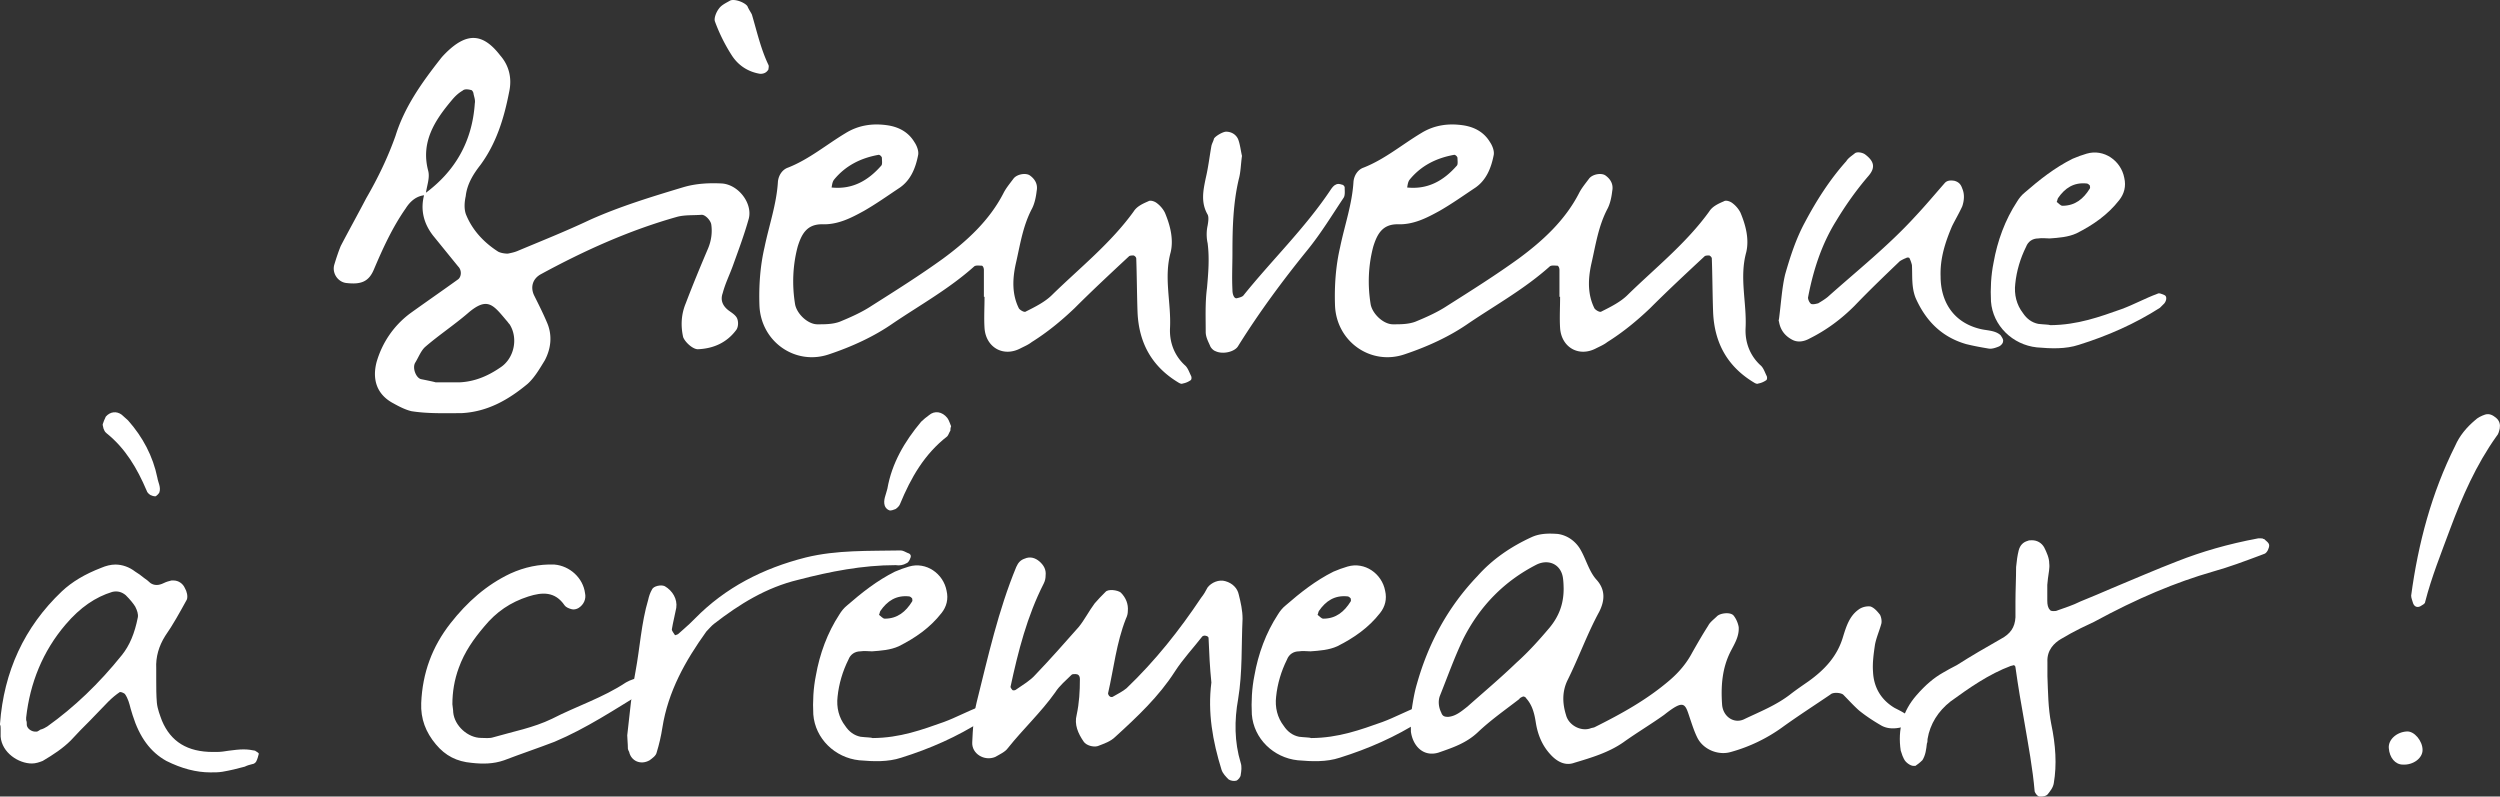
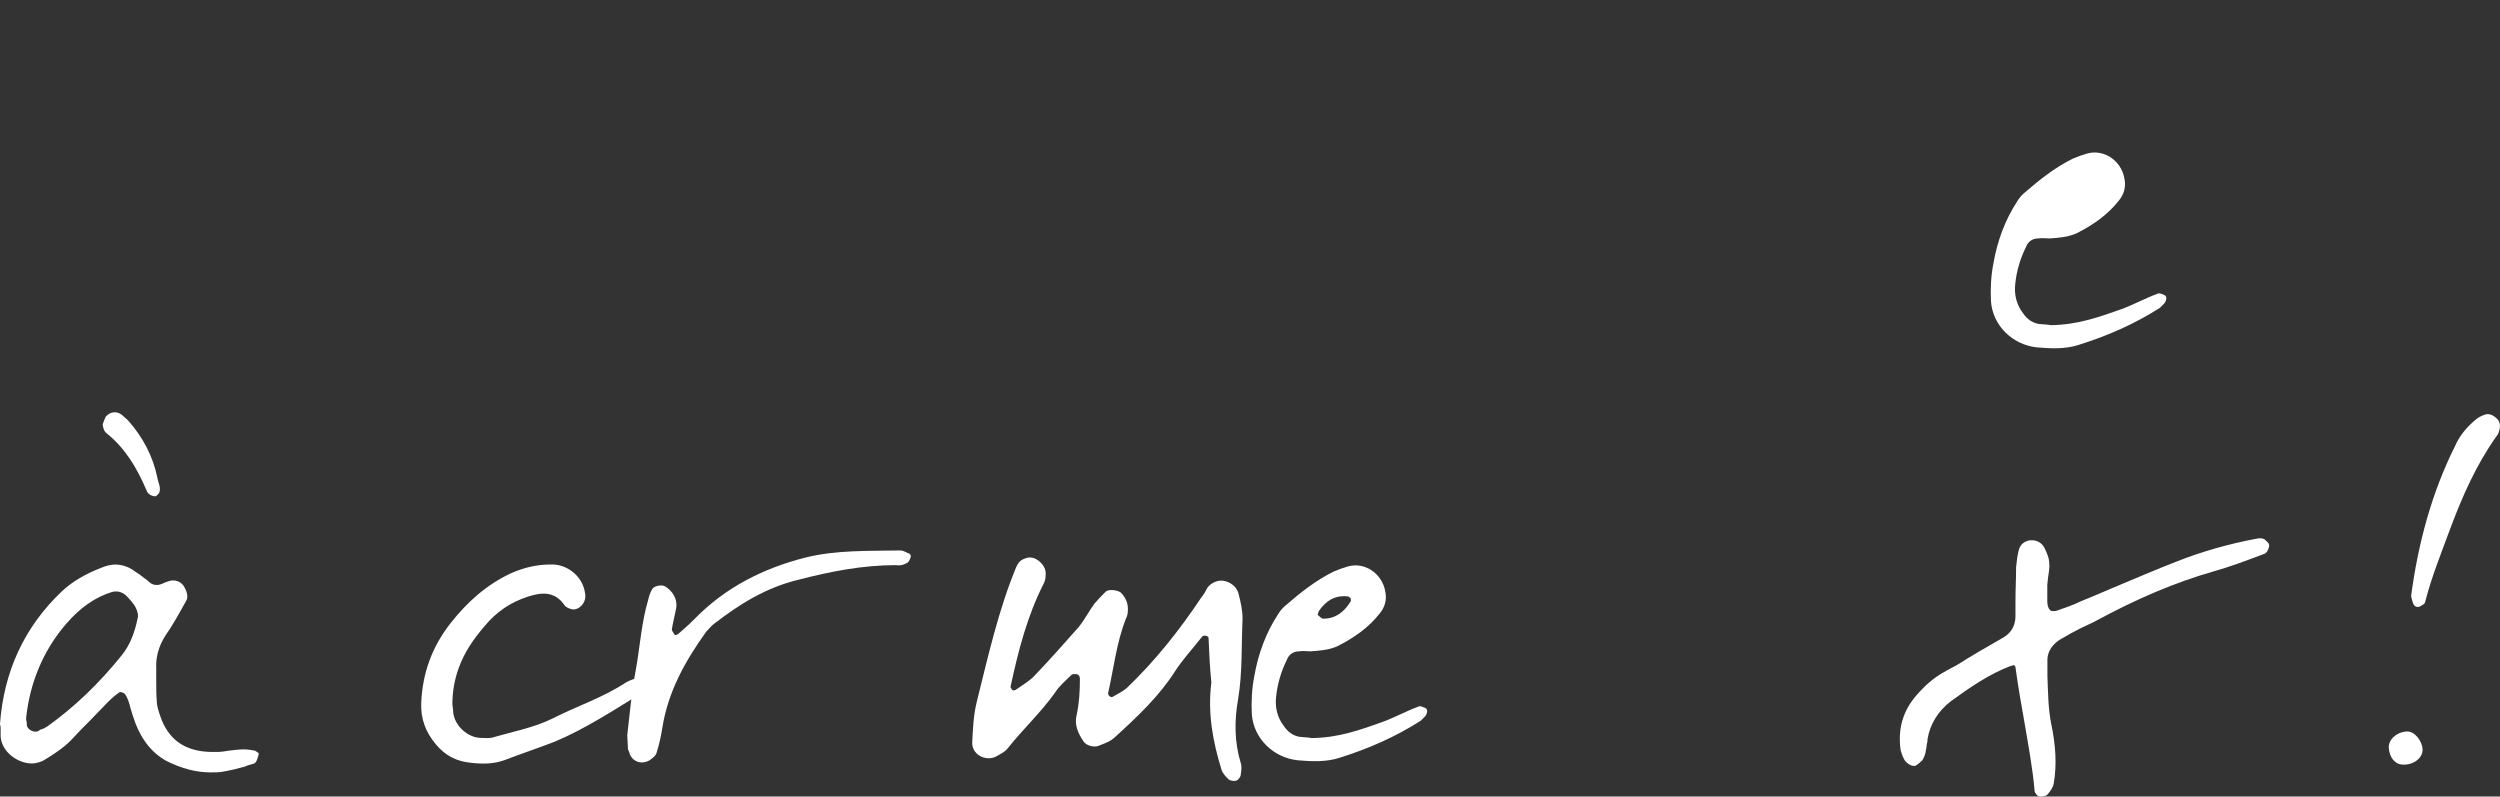
<svg xmlns="http://www.w3.org/2000/svg" version="1.1" id="Calque_1" x="0" y="0" viewBox="0 0 388.05 123.64" xml:space="preserve">
  <rect x="0" y="0" width="388.05" height="123.64" fill="#333333" stroke="none" />
  <style>.st0{fill:#fff}</style>
-   <path class="st0" d="M62.98 32.34c-2.08 2.97-3.56 6.23-4.95 9.5-.79 1.88-1.98 2.37-4.35 2.08-1.29-.2-2.18-1.58-1.78-2.87.3-.99.59-1.88.99-2.87 1.29-2.47 2.67-4.95 3.96-7.42 1.78-3.07 3.36-6.33 4.55-9.7 1.38-4.45 4.06-8.21 6.93-11.87.3-.4.59-.69.99-1.09 3.17-3.07 5.64-2.97 8.31.49 1.39 1.58 1.88 3.56 1.39 5.74-.79 4.06-1.98 7.92-4.45 11.28-1.09 1.39-2.08 2.97-2.28 4.85-.2.89-.3 2.08.1 2.97.99 2.37 2.77 4.25 4.95 5.64.4.2.99.3 1.48.3.5-.1.99-.2 1.48-.4 3.76-1.58 7.52-3.07 11.28-4.85 4.65-2.08 9.5-3.56 14.45-5.05 1.98-.59 3.96-.69 6.04-.59 2.57.2 4.75 3.07 4.16 5.44-.69 2.47-1.58 4.85-2.47 7.32-.5 1.39-1.19 2.77-1.58 4.26-.4 1.09 0 1.98.89 2.67.4.3.89.59 1.19.99.4.5.4 1.58 0 2.08-1.48 1.98-3.56 2.87-5.94 2.97-.79 0-1.98-1.09-2.28-1.88-.4-1.78-.3-3.56.4-5.24 1.09-2.87 2.28-5.74 3.46-8.51.5-1.19.69-2.47.5-3.76-.1-.59-.89-1.48-1.48-1.48-1.29.1-2.57 0-3.76.3-7.42 2.08-14.45 5.25-21.18 8.91-1.29.69-1.68 1.98-1.09 3.27.69 1.38 1.39 2.77 1.98 4.16.89 1.98.69 4.06-.3 5.94-.79 1.29-1.58 2.67-2.67 3.66-2.97 2.47-6.23 4.35-10.29 4.55-2.57 0-5.15.1-7.72-.3-.89-.2-1.88-.69-2.77-1.19-2.67-1.38-3.36-3.76-2.67-6.43.89-3.07 2.67-5.64 5.15-7.52 2.47-1.78 5.05-3.56 7.52-5.34.5-.4.59-1.39 0-1.98-1.29-1.58-2.57-3.17-3.86-4.75-1.48-1.88-2.08-4.06-1.38-6.53 4.75-3.46 7.42-8.11 7.82-14.05.1-.5-.1-.99-.2-1.48 0-.2-.2-.59-.4-.59-.4-.1-.99-.2-1.29.1-.69.4-1.19.89-1.68 1.48-2.67 3.17-4.85 6.53-3.66 10.98.3 1.19-.3 2.47-.39 3.76-1.42.07-2.41.96-3.1 2.05zm8.31 27.01c2.38-.1 4.45-.99 6.33-2.28 2.18-1.38 2.87-4.55 1.48-6.73-.2-.2-.3-.4-.49-.59-2.08-2.47-2.97-3.76-6.04-1.09-2.08 1.78-4.45 3.36-6.53 5.15-.69.59-1.09 1.68-1.58 2.47-.5.79.1 2.38.89 2.57.99.2 1.98.4 2.28.5h3.66zM118 11.46c-1.88-.3-3.36-1.29-4.35-2.77a26.652 26.652 0 01-2.67-5.34c-.2-.5.2-1.48.59-1.98.4-.59 1.09-.89 1.78-1.29.69-.3 2.27.3 2.67.89.2.5.5.89.69 1.29.79 2.67 1.38 5.34 2.57 7.82.1.2 0 .49 0 .69-.29.49-.69.69-1.28.69zm34.72 30.47c0-.3-.1-.59-.3-.69-.4 0-.89-.1-1.19.1-3.86 3.46-8.31 5.94-12.57 8.81-2.97 2.08-6.43 3.66-9.99 4.85-5.24 1.78-10.59-1.98-10.79-7.62-.1-2.97.1-6.04.79-9 .69-3.36 1.88-6.73 2.08-10.19.1-.99.69-1.88 1.58-2.18 3.27-1.29 5.94-3.56 8.91-5.34 2.08-1.29 4.35-1.58 6.73-1.19 1.68.3 3.07 1.09 3.96 2.57.4.59.69 1.39.59 1.98-.4 2.08-1.19 4.06-3.07 5.24-1.78 1.19-3.46 2.38-5.34 3.46-1.98 1.09-4.06 2.18-6.53 2.08-2.38 0-3.17 1.58-3.76 3.46-.79 2.97-.89 6.04-.4 9 .3 1.48 1.98 3.07 3.46 3.07 1.19 0 2.37 0 3.46-.4 1.68-.69 3.46-1.48 4.95-2.47 3.76-2.38 7.52-4.75 11.08-7.32 3.76-2.77 7.22-5.94 9.4-10.19.4-.79.99-1.48 1.58-2.28.59-.69 1.98-.89 2.57-.4.79.59 1.19 1.39.99 2.37-.1.89-.3 1.88-.69 2.67-1.48 2.77-1.88 5.74-2.57 8.71-.49 2.28-.59 4.65.5 6.83.2.3.89.69 1.09.49 1.38-.69 2.97-1.48 4.06-2.57 4.35-4.25 9.1-8.01 12.67-12.96.5-.79 1.38-1.19 2.28-1.58.3-.2.89 0 1.19.2.59.4 1.09.99 1.38 1.58.79 1.88 1.38 4.06.89 6.14-1.09 3.96.1 7.82-.1 11.77-.1 2.08.59 4.16 2.28 5.74.49.4.69 1.09.99 1.68.1.2.1.59-.1.69-.3.2-.69.4-1.19.49-.2.1-.4 0-.59-.1-4.16-2.47-6.23-6.14-6.43-10.98-.1-2.77-.1-5.54-.2-8.31 0-.2-.2-.4-.4-.49-.2 0-.5 0-.69.1-2.87 2.67-5.74 5.34-8.51 8.11-2.08 1.98-4.26 3.76-6.63 5.24-.5.4-1.19.69-1.78.99-2.67 1.38-5.34-.2-5.54-3.17-.1-1.58 0-3.27 0-4.85h-.1v-4.14zm-15.93-16.22c.2-.2.1-.79.1-1.19 0-.2-.3-.49-.5-.49-2.77.49-5.15 1.68-6.93 3.86-.3.4-.3.89-.4 1.29-.1.2-.2.3-.3.4.1-.1.1-.3.2-.49 3.28.38 5.75-1.01 7.83-3.38zm55.5 2.07c-.89 3.76-.99 7.62-.99 11.48 0 1.88-.1 3.76 0 5.74 0 .79.3 1.39.69 1.29.4-.1.79-.2.99-.4 4.45-5.54 9.6-10.49 13.56-16.43.2-.3.5-.69.79-.79.3-.2.69-.1.99 0 .2 0 .4.3.4.4 0 .59.1 1.29-.2 1.68-1.78 2.67-3.46 5.44-5.54 8.01-3.86 4.75-7.52 9.7-10.79 14.94-.49.89-2.37 1.38-3.56.79-.3-.1-.69-.5-.79-.79-.3-.69-.69-1.38-.69-2.18 0-2.28-.1-4.55.2-6.83.2-2.28.4-4.55.1-6.93-.2-.89-.2-1.88 0-2.77.1-.59.2-1.29 0-1.68-1.09-1.88-.69-3.76-.3-5.64.4-1.68.59-3.36.89-5.05.1-.4.3-.69.39-1.09.2-.4 1.39-1.09 1.88-1.09.89 0 1.58.49 1.88 1.19.3.79.4 1.78.59 2.57-.19 1.31-.19 2.5-.49 3.58zm49.77 14.15c0-.3-.1-.59-.3-.69-.4 0-.89-.1-1.19.1-3.86 3.46-8.31 5.94-12.57 8.81-2.97 2.08-6.43 3.66-9.99 4.85-5.24 1.78-10.59-1.98-10.79-7.62-.1-2.97.1-6.04.79-9 .69-3.36 1.88-6.73 2.08-10.19.1-.99.69-1.88 1.58-2.18 3.27-1.29 5.94-3.56 8.91-5.34 2.08-1.29 4.35-1.58 6.73-1.19 1.68.3 3.07 1.09 3.96 2.57.4.59.69 1.39.59 1.98-.4 2.08-1.19 4.06-3.07 5.24-1.78 1.19-3.46 2.38-5.34 3.46-1.98 1.09-4.06 2.18-6.53 2.08-2.38 0-3.17 1.58-3.76 3.46-.79 2.97-.89 6.04-.4 9 .3 1.48 1.98 3.07 3.46 3.07 1.19 0 2.37 0 3.46-.4 1.68-.69 3.46-1.48 4.95-2.47 3.76-2.38 7.52-4.75 11.08-7.32 3.76-2.77 7.22-5.94 9.4-10.19.4-.79.99-1.48 1.58-2.28.59-.69 1.98-.89 2.57-.4.79.59 1.19 1.39.99 2.37-.1.89-.3 1.88-.69 2.67-1.48 2.77-1.88 5.74-2.57 8.71-.49 2.28-.59 4.65.5 6.83.2.3.89.69 1.09.49 1.38-.69 2.97-1.48 4.06-2.57 4.35-4.25 9.1-8.01 12.67-12.96.5-.79 1.38-1.19 2.28-1.58.3-.2.89 0 1.19.2.59.4 1.09.99 1.38 1.58.79 1.88 1.38 4.06.89 6.14-1.09 3.96.1 7.82-.1 11.77-.1 2.08.59 4.16 2.28 5.74.5.4.69 1.09.99 1.68.1.2.1.59-.1.69-.3.2-.69.4-1.19.49-.2.1-.4 0-.59-.1-4.16-2.47-6.23-6.14-6.43-10.98-.1-2.77-.1-5.54-.2-8.31 0-.2-.2-.4-.4-.49-.2 0-.5 0-.69.1-2.87 2.67-5.74 5.34-8.51 8.11-2.08 1.98-4.26 3.76-6.63 5.24-.5.4-1.19.69-1.78.99-2.67 1.38-5.34-.2-5.54-3.17-.1-1.58 0-3.27 0-4.85h-.1v-4.14zm-15.93-16.22c.2-.2.1-.79.1-1.19 0-.2-.3-.49-.5-.49-2.77.49-5.15 1.68-6.93 3.86-.3.4-.3.89-.4 1.29-.1.2-.2.3-.3.4.1-.1.1-.3.2-.49 3.28.38 5.75-1.01 7.83-3.38zm50.95 16.92c.79-2.77 1.68-5.54 3.07-8.11 1.78-3.36 3.86-6.63 6.43-9.5.3-.49.79-.79 1.29-1.19.3-.3 1.09-.2 1.58.1 1.48 1.09 1.68 2.08.59 3.36-1.88 2.18-3.56 4.55-5.05 7.03-2.28 3.66-3.56 7.72-4.35 11.87 0 .3.2.79.49.99.3.1.69 0 1.09-.1.49-.3.99-.59 1.48-.99 4.55-4.06 9.4-7.92 13.56-12.47 1.58-1.68 3.07-3.46 4.55-5.15.4-.5.99-.5 1.58-.4.69.2.99.59 1.19 1.19.39.89.3 1.88 0 2.77-.5 1.09-1.09 2.08-1.58 3.07-1.09 2.57-1.88 5.05-1.78 7.82 0 3.66 1.78 7.03 6.03 8.11 1.09.3 2.38.2 3.27.99.2.3.49.69.39.99 0 .3-.39.69-.69.79-.49.2-1.09.4-1.58.3-1.19-.2-2.28-.4-3.46-.69-3.76-1.09-6.23-3.56-7.82-7.12-.69-1.68-.5-3.46-.59-5.15-.1-.4-.2-.69-.39-1.09-.1-.1-.4-.1-.5 0-.3.1-.69.3-.99.49-2.38 2.28-4.75 4.55-7.03 6.93-2.08 2.08-4.35 3.76-6.93 5.05-.89.5-1.88.69-2.77.2-1.29-.69-1.98-1.78-2.08-3.27v.5c.41-3.17.51-5.24 1-7.32z" />
-   <path class="st0" d="M329.33 47.97c1.88-.69 3.66-1.68 5.54-2.37.3-.2.79.1 1.09.2.5.2.3 1.09-.2 1.48l-.5.5c-3.86 2.47-8.11 4.35-12.57 5.74-2.08.69-4.35.59-6.53.4-3.76-.4-6.83-3.36-7.12-7.12-.1-1.98 0-4.06.4-6.03.59-3.36 1.78-6.63 3.66-9.5.3-.49.69-.99 1.19-1.39 2.28-1.98 4.65-3.86 7.42-5.24.69-.3 1.48-.59 2.18-.79 2.67-.79 5.34 1.09 5.84 3.76.3 1.29 0 2.47-.79 3.46-1.78 2.28-4.06 3.86-6.63 5.15-1.29.59-2.77.69-4.16.79-.59 0-1.19-.1-1.78 0-.89 0-1.58.49-1.88 1.29-.89 1.78-1.48 3.76-1.68 5.74-.2 1.68.2 3.27 1.19 4.55.59.89 1.38 1.48 2.38 1.68.79.1 1.68.1 1.88.2 4.24-.03 7.7-1.31 11.07-2.5zm-9.2-16.03c1.98 0 3.27-1.09 4.25-2.67.1-.1 0-.4 0-.49-.1-.1-.3-.3-.49-.3-1.98-.2-3.36.69-4.45 2.28-.1.2-.1.4-.2.59.29.19.59.59.89.59zM40.17 117.01c-.1.4-.2.79-.4 1.19-.1.2-.4.4-.59.4-.4.1-.79.2-1.19.4-1.09.3-2.28.59-3.46.79-.59.1-1.19.1-1.88.1-2.18 0-4.45-.59-6.83-1.78-2.47-1.38-4.16-3.66-5.24-7.12-.1-.3-.2-.69-.3-.99-.2-.79-.4-1.58-.89-2.28-.1-.1-.49-.3-.69-.3h-.1c-.59.4-1.19.89-1.78 1.48-.99.99-1.88 1.98-2.87 2.97-.99.99-1.98 1.98-2.97 3.07-1.19 1.19-2.67 2.18-4.35 3.17-.5.2-1.09.4-1.68.4-2.08 0-4.65-1.68-4.85-4.16v-1.19c0-.3 0-.49-.1-.69v-.1c.59-8.11 3.76-15.04 9.6-20.58 1.58-1.48 3.56-2.67 6.13-3.66.69-.3 1.48-.5 2.18-.5 1.09 0 2.18.4 3.07 1.09.5.3.89.59 1.38.99.3.2.69.49.99.79.3.2.59.3.99.3.3 0 .69-.1 1.09-.3.4-.2.79-.3 1.19-.4h.3c.79 0 1.48.49 1.78 1.19.3.49.49 1.29.3 1.78-1.09 1.98-2.18 3.96-3.36 5.64-.99 1.58-1.48 3.27-1.39 5.05v1.78c0 1.19 0 2.37.1 3.56.1.99.5 1.98.79 2.77 1.38 3.27 3.96 4.85 7.92 4.85h.59c.59 0 1.29-.1 1.88-.2.79-.1 1.58-.2 2.28-.2.69 0 1.29.1 1.78.2.09.1.58.3.58.49zM17.41 91.88c-2.57.79-4.95 2.38-7.22 5.05-3.56 4.16-5.54 9.1-6.13 14.45v.4c.1.2.1.5.1.79.1.59.79.99 1.29.99h.3c.2-.1.4-.2.5-.3.4-.1.79-.3 1.09-.5 4.16-2.97 8.01-6.63 11.58-11.08 1.19-1.48 1.98-3.36 2.47-5.84.1-.49-.1-1.09-.4-1.68-.3-.49-.79-1.09-1.48-1.78-.61-.5-1.3-.7-2.1-.5zm-.99-27.21c.69-.79 1.68-.89 2.47-.3.3.3.69.59.99.89 2.28 2.57 3.86 5.54 4.55 8.91.1.69.59 1.48.3 2.28-.1.2-.4.5-.59.59-.3 0-.59-.1-.79-.2-.3-.2-.5-.4-.59-.69-1.48-3.46-3.27-6.53-6.23-8.91-.3-.2-.4-.59-.49-.79 0-.2-.1-.3-.1-.59.09-.3.29-.8.48-1.19zm53.93 45.91c.2 2.08 2.28 3.96 4.35 3.96.59 0 1.29.1 1.88-.1 3.07-.89 6.23-1.48 9.1-2.87 3.86-1.98 7.91-3.27 11.48-5.64.69-.4 1.58-.69 2.37-.79.4-.1.79.3 1.09.59.3.4.2.79-.1 1.19-.2.1-.3.3-.5.4-4.55 2.77-9 5.74-13.95 7.82-2.57.99-5.24 1.88-7.82 2.87-1.68.59-3.36.59-5.05.4-2.28-.2-4.06-1.09-5.54-2.87-1.58-1.88-2.38-3.96-2.28-6.43.2-4.65 1.68-8.71 4.55-12.37 2.57-3.27 5.54-5.94 9.3-7.72 2.18-.99 4.45-1.48 6.83-1.39 2.38.2 4.45 2.08 4.75 4.45.2.89-.2 1.78-.99 2.28-.3.2-.79.3-1.09.2-.4-.1-.89-.3-1.09-.59-1.48-2.18-3.46-2.08-5.64-1.38-2.77.89-4.95 2.37-6.83 4.65-1.68 1.98-3.07 3.96-3.96 6.43-.69 1.88-.99 3.76-.99 5.64.03.38.13.87.13 1.27z" />
+   <path class="st0" d="M329.33 47.97c1.88-.69 3.66-1.68 5.54-2.37.3-.2.79.1 1.09.2.5.2.3 1.09-.2 1.48l-.5.5c-3.86 2.47-8.11 4.35-12.57 5.74-2.08.69-4.35.59-6.53.4-3.76-.4-6.83-3.36-7.12-7.12-.1-1.98 0-4.06.4-6.03.59-3.36 1.78-6.63 3.66-9.5.3-.49.69-.99 1.19-1.39 2.28-1.98 4.65-3.86 7.42-5.24.69-.3 1.48-.59 2.18-.79 2.67-.79 5.34 1.09 5.84 3.76.3 1.29 0 2.47-.79 3.46-1.78 2.28-4.06 3.86-6.63 5.15-1.29.59-2.77.69-4.16.79-.59 0-1.19-.1-1.78 0-.89 0-1.58.49-1.88 1.29-.89 1.78-1.48 3.76-1.68 5.74-.2 1.68.2 3.27 1.19 4.55.59.89 1.38 1.48 2.38 1.68.79.1 1.68.1 1.88.2 4.24-.03 7.7-1.31 11.07-2.5zm-9.2-16.03zM40.17 117.01c-.1.4-.2.79-.4 1.19-.1.2-.4.4-.59.4-.4.1-.79.2-1.19.4-1.09.3-2.28.59-3.46.79-.59.1-1.19.1-1.88.1-2.18 0-4.45-.59-6.83-1.78-2.47-1.38-4.16-3.66-5.24-7.12-.1-.3-.2-.69-.3-.99-.2-.79-.4-1.58-.89-2.28-.1-.1-.49-.3-.69-.3h-.1c-.59.4-1.19.89-1.78 1.48-.99.99-1.88 1.98-2.87 2.97-.99.99-1.98 1.98-2.97 3.07-1.19 1.19-2.67 2.18-4.35 3.17-.5.2-1.09.4-1.68.4-2.08 0-4.65-1.68-4.85-4.16v-1.19c0-.3 0-.49-.1-.69v-.1c.59-8.11 3.76-15.04 9.6-20.58 1.58-1.48 3.56-2.67 6.13-3.66.69-.3 1.48-.5 2.18-.5 1.09 0 2.18.4 3.07 1.09.5.3.89.59 1.38.99.3.2.69.49.99.79.3.2.59.3.99.3.3 0 .69-.1 1.09-.3.4-.2.79-.3 1.19-.4h.3c.79 0 1.48.49 1.78 1.19.3.49.49 1.29.3 1.78-1.09 1.98-2.18 3.96-3.36 5.64-.99 1.58-1.48 3.27-1.39 5.05v1.78c0 1.19 0 2.37.1 3.56.1.99.5 1.98.79 2.77 1.38 3.27 3.96 4.85 7.92 4.85h.59c.59 0 1.29-.1 1.88-.2.79-.1 1.58-.2 2.28-.2.69 0 1.29.1 1.78.2.09.1.58.3.58.49zM17.41 91.88c-2.57.79-4.95 2.38-7.22 5.05-3.56 4.16-5.54 9.1-6.13 14.45v.4c.1.2.1.5.1.79.1.59.79.99 1.29.99h.3c.2-.1.4-.2.5-.3.4-.1.79-.3 1.09-.5 4.16-2.97 8.01-6.63 11.58-11.08 1.19-1.48 1.98-3.36 2.47-5.84.1-.49-.1-1.09-.4-1.68-.3-.49-.79-1.09-1.48-1.78-.61-.5-1.3-.7-2.1-.5zm-.99-27.21c.69-.79 1.68-.89 2.47-.3.3.3.69.59.99.89 2.28 2.57 3.86 5.54 4.55 8.91.1.69.59 1.48.3 2.28-.1.2-.4.5-.59.59-.3 0-.59-.1-.79-.2-.3-.2-.5-.4-.59-.69-1.48-3.46-3.27-6.53-6.23-8.91-.3-.2-.4-.59-.49-.79 0-.2-.1-.3-.1-.59.09-.3.29-.8.48-1.19zm53.93 45.91c.2 2.08 2.28 3.96 4.35 3.96.59 0 1.29.1 1.88-.1 3.07-.89 6.23-1.48 9.1-2.87 3.86-1.98 7.91-3.27 11.48-5.64.69-.4 1.58-.69 2.37-.79.4-.1.79.3 1.09.59.3.4.2.79-.1 1.19-.2.1-.3.3-.5.4-4.55 2.77-9 5.74-13.95 7.82-2.57.99-5.24 1.88-7.82 2.87-1.68.59-3.36.59-5.05.4-2.28-.2-4.06-1.09-5.54-2.87-1.58-1.88-2.38-3.96-2.28-6.43.2-4.65 1.68-8.71 4.55-12.37 2.57-3.27 5.54-5.94 9.3-7.72 2.18-.99 4.45-1.48 6.83-1.39 2.38.2 4.45 2.08 4.75 4.45.2.89-.2 1.78-.99 2.28-.3.2-.79.3-1.09.2-.4-.1-.89-.3-1.09-.59-1.48-2.18-3.46-2.08-5.64-1.38-2.77.89-4.95 2.37-6.83 4.65-1.68 1.98-3.07 3.96-3.96 6.43-.69 1.88-.99 3.76-.99 5.64.03.38.13.87.13 1.27z" />
  <path class="st0" d="M98.64 104.25c.69-3.66.89-7.52 1.98-11.18.1-.49.3-1.09.59-1.58.2-.5 1.38-.79 1.98-.5 1.19.69 1.98 1.98 1.78 3.36-.2 1.09-.5 2.18-.69 3.36 0 .2.3.59.5.89 0 0 .4-.1.5-.2.3-.3.59-.49.89-.79.59-.5 1.09-.99 1.68-1.58 4.75-4.85 10.59-7.82 17.22-9.5 4.85-1.19 9.8-.99 14.74-1.09.3 0 .69.2 1.09.4.4.1.59.4.4.79-.1.3-.3.69-.59.79-.5.3-1.09.4-1.68.3-5.15 0-10.19.99-15.14 2.28-4.95 1.19-9.1 3.76-13.06 6.83-.4.3-.79.79-1.19 1.19-3.27 4.55-5.94 9.3-6.83 14.94-.2 1.29-.49 2.57-.89 3.86-.1.49-.69.89-1.09 1.19-1.39.79-2.87.1-3.17-1.29-.1-.2-.2-.4-.2-.5 0-.79-.1-1.58-.1-2.08.39-3.46.69-6.73 1.28-9.89z" />
-   <path class="st0" d="M146.53 112.06c1.88-.69 3.66-1.68 5.54-2.37.3-.2.79.1 1.09.2.5.2.3 1.09-.2 1.48l-.5.5c-3.86 2.47-8.11 4.35-12.57 5.74-2.08.69-4.35.59-6.53.4-3.76-.4-6.83-3.36-7.12-7.12-.1-1.98 0-4.06.4-6.03.59-3.36 1.78-6.63 3.66-9.5.3-.49.69-.99 1.19-1.39 2.28-1.98 4.65-3.86 7.42-5.24.69-.3 1.48-.59 2.18-.79 2.67-.79 5.34 1.09 5.84 3.76.3 1.29 0 2.47-.79 3.46-1.78 2.28-4.06 3.86-6.63 5.15-1.29.59-2.77.69-4.16.79-.59 0-1.19-.1-1.78 0-.89 0-1.58.49-1.88 1.29-.89 1.78-1.48 3.76-1.68 5.74-.2 1.68.2 3.27 1.19 4.55.59.89 1.38 1.48 2.38 1.68.79.1 1.68.1 1.88.2 4.24-.02 7.71-1.31 11.07-2.5zm-9.2-16.03c1.98 0 3.27-1.09 4.25-2.67.1-.1 0-.4 0-.49-.1-.1-.3-.3-.49-.3-1.98-.2-3.36.69-4.45 2.28-.1.2-.1.4-.2.59.3.2.59.59.89.59zm10.19-29.19c-.2.3-.3.69-.49.89-3.56 2.77-5.64 6.43-7.32 10.49-.1.3-.4.59-.69.79-.3.1-.69.3-.99.2-.3-.1-.59-.4-.69-.69-.3-.89.2-1.78.4-2.67.69-3.96 2.67-7.32 5.24-10.39.4-.4.79-.69 1.19-.99.89-.79 2.08-.59 2.87.4.3.4.4.89.59 1.29-.11.29-.11.49-.11.68z" />
  <path class="st0" d="M187.59 99c0-.1-.2-.3-.39-.3-.2-.1-.5 0-.59.1-1.38 1.78-2.97 3.46-4.25 5.44-2.47 3.86-5.84 7.03-9.2 10.09-.79.79-1.78 1.09-2.77 1.48-.69.2-1.78-.1-2.18-.69-.89-1.29-1.48-2.67-1.09-4.16.4-1.88.5-3.66.5-5.54 0-.59-.3-.79-.69-.79-.2 0-.5 0-.59.1-.89.89-1.88 1.68-2.57 2.77-2.18 3.07-4.95 5.64-7.32 8.61-.4.59-1.29.99-1.98 1.39-1.68.69-3.66-.5-3.56-2.28.1-2.08.2-4.26.69-6.23 1.78-7.13 3.36-14.25 6.14-20.98.3-.69.69-1.09 1.29-1.29.89-.4 1.68-.1 2.28.4.69.59 1.09 1.29.99 2.18 0 .5-.1.89-.3 1.29-2.57 5.05-3.96 10.49-5.15 16.03 0 .1.2.4.3.5.2.1.5 0 .59-.1.99-.69 2.18-1.38 2.97-2.28 2.28-2.38 4.55-4.95 6.73-7.42.89-1.09 1.58-2.47 2.47-3.66.5-.59 1.09-1.19 1.68-1.78.4-.49 1.88-.3 2.38.1.79.79 1.19 1.78 1.09 2.87 0 .4-.1.79-.3 1.19-1.48 3.76-1.88 7.72-2.77 11.58 0 .1.1.4.3.5.1.1.4.1.49 0 .69-.4 1.48-.79 2.08-1.29 4.45-4.25 8.21-9 11.58-14.05.4-.5.69-.99.99-1.58.59-.79 1.78-1.29 2.77-.99 1.09.3 1.88 1.09 2.08 2.08.3 1.19.59 2.47.59 3.76-.2 4.16 0 8.31-.69 12.47-.59 3.27-.59 6.63.4 9.89.2.59.1 1.29 0 1.88 0 .3-.4.79-.69.89-.4.1-.89 0-1.19-.2-.4-.4-.89-.89-1.09-1.48-1.38-4.45-2.18-8.91-1.58-13.56-.24-2.29-.34-4.56-.44-6.94zm27.01 13.06c1.88-.69 3.66-1.68 5.54-2.37.3-.2.79.1 1.09.2.5.2.3 1.09-.2 1.48l-.5.5c-3.86 2.47-8.11 4.35-12.57 5.74-2.08.69-4.35.59-6.53.4-3.76-.4-6.83-3.36-7.12-7.12-.1-1.98 0-4.06.4-6.03.59-3.36 1.78-6.63 3.66-9.5.3-.49.69-.99 1.19-1.39 2.28-1.98 4.65-3.86 7.42-5.24.69-.3 1.48-.59 2.18-.79 2.67-.79 5.34 1.09 5.84 3.76.3 1.29 0 2.47-.79 3.46-1.78 2.28-4.06 3.86-6.63 5.15-1.29.59-2.77.69-4.16.79-.59 0-1.19-.1-1.78 0-.89 0-1.58.49-1.88 1.29-.89 1.78-1.48 3.76-1.68 5.74-.2 1.68.2 3.27 1.19 4.55.59.89 1.38 1.48 2.38 1.68.79.1 1.68.1 1.88.2 4.24-.02 7.71-1.31 11.07-2.5zm-9.2-16.03c1.98 0 3.26-1.09 4.25-2.67.1-.1 0-.4 0-.49-.1-.1-.3-.3-.49-.3-1.98-.2-3.36.69-4.45 2.28-.1.2-.1.4-.2.59.3.2.59.59.89.59z" />
-   <path class="st0" d="M219.94 106.13c1.78-6.33 4.85-11.97 9.4-16.72 2.28-2.57 5.15-4.55 8.41-6.04 1.29-.59 2.67-.59 4.06-.49 1.38.2 2.57.99 3.36 2.18.99 1.58 1.38 3.46 2.57 4.85 1.58 1.68 1.29 3.46.49 5.05-1.88 3.46-3.17 7.12-4.95 10.69-.79 1.68-.79 3.46-.2 5.34.4 1.58 2.28 2.57 3.76 2.08.2-.1.5-.1.69-.2 4.16-2.08 8.11-4.25 11.68-7.32 1.38-1.19 2.57-2.57 3.46-4.26.79-1.39 1.58-2.77 2.47-4.16.3-.59.89-.99 1.38-1.48.5-.49 2.08-.69 2.57-.1.4.49.69 1.19.79 1.78.1 1.48-.69 2.67-1.29 3.86-1.29 2.57-1.48 5.34-1.29 8.11.1 1.88 1.78 3.07 3.36 2.37 2.47-1.19 5.05-2.18 7.32-3.96.89-.69 1.78-1.29 2.77-1.98 2.47-1.78 4.45-3.86 5.34-6.93.49-1.58.99-3.17 2.37-4.16.5-.4 1.29-.59 1.88-.5.59.2 1.09.79 1.48 1.29.2.4.3.99.2 1.39-.3 1.09-.79 2.18-.99 3.27-.2 1.39-.4 2.77-.3 4.16.1 2.38 1.19 4.35 3.36 5.64.59.3 1.19.59 1.78.99.5.3.69.69.4 1.19-.3.3-.59.69-.99.79-1.19.3-2.38.3-3.36-.3-1.19-.69-2.38-1.48-3.36-2.28-.89-.79-1.68-1.68-2.47-2.47-.4-.3-1.58-.4-1.98 0-2.47 1.68-4.95 3.27-7.42 5.05a24.982 24.982 0 01-8.02 3.86c-1.98.59-4.35-.4-5.24-2.28-.39-.79-.69-1.68-.99-2.57-.89-2.57-.79-3.56-4.16-.89-2.08 1.48-4.25 2.77-6.33 4.26-2.28 1.58-4.95 2.37-7.62 3.17-1.39.5-2.67-.2-3.66-1.29-1.29-1.39-1.98-3.07-2.28-4.95-.2-1.29-.5-2.67-1.48-3.76-.1-.2-.3-.3-.5-.3-.2.1-.5.2-.59.4-2.18 1.68-4.45 3.27-6.43 5.15-1.78 1.68-3.86 2.38-6.14 3.17-2.37.69-3.96-1.09-4.25-3.27 0-.4 0-.89-.1-1.98.25-1.4.45-3.47 1.04-5.45zM242.6 89.7c-.3-2.08-2.18-2.97-4.06-2.08-5.05 2.57-8.81 6.43-11.38 11.48-1.38 2.87-2.47 5.94-3.66 8.91-.3.79-.2 1.78.2 2.57.2.59.5.69 1.09.69 1.19-.1 2.08-.89 2.97-1.58 2.57-2.28 5.15-4.45 7.62-6.83 1.88-1.68 3.56-3.56 5.15-5.44 1.38-1.68 2.18-3.56 2.18-6.04-.01-.29-.01-.99-.11-1.68z" />
  <path class="st0" d="M351.54 85.94l-.79.3c-2.38.89-4.75 1.78-7.22 2.47-5.84 1.68-11.77 4.16-18.5 7.82-.69.3-1.38.69-2.08.99-.99.49-2.08 1.09-3.07 1.68-.99.59-2.18 1.68-2.08 3.56v2.18c.1 2.47.1 4.95.59 7.42.69 3.27.89 6.33.4 9.2-.1.69-.59 1.29-.99 1.78-.2.2-.59.3-.99.3h-.3c-.3-.1-.59-.49-.69-.79-.3-3.56-.99-7.22-1.58-10.69-.5-2.77-.99-5.64-1.39-8.51 0-.3-.2-.4-.3-.4-.1 0-.2.1-.4.1-3.46 1.29-6.53 3.46-9.4 5.54-1.88 1.48-3.17 3.46-3.56 5.84 0 .2 0 .5-.1.69-.1.89-.2 1.78-.69 2.57-.4.4-.79.69-1.09.89h-.3c-.5 0-1.29-.59-1.48-1.09-.1-.1-.1-.3-.2-.4-.1-.3-.2-.59-.3-.89-.49-3.27.3-6.13 2.47-8.61 1.38-1.58 2.67-2.67 4.06-3.46.69-.4 1.38-.79 2.18-1.19 2.18-1.39 4.55-2.77 6.83-4.06 1.48-.79 2.18-1.78 2.27-3.36v-2.47c0-1.68.1-3.56.1-5.34.1-.99.2-1.78.4-2.57.2-.79.69-1.29 1.38-1.48.2-.1.4-.1.69-.1.79 0 1.48.4 1.88 1.09.4.79.79 1.68.79 2.47.1.79-.1 1.48-.2 2.38 0 .3-.1.69-.1.99v2.47c0 .59.1 1.09.4 1.39.1.2.4.2.59.2.2 0 .39 0 .59-.1 1.09-.4 2.38-.79 3.56-1.39 1.68-.69 3.36-1.38 4.95-2.08 3.36-1.39 6.73-2.87 10.09-4.16 3.76-1.48 7.82-2.67 12.57-3.56h.3c.2 0 .4 0 .5.1h.1c.3.3.79.59.79.99.01.4-.29 1.09-.68 1.29zm21.43 32.74c-1.19 0-2.08-1.09-2.18-2.57-.1-1.29 1.19-2.47 2.77-2.57 1.19-.1 2.47 1.48 2.47 2.87.01 1.28-1.47 2.37-3.06 2.27zm1.59-25.04c-.1-.4-.3-.79-.3-1.19 1.09-8.11 3.17-15.93 6.83-23.25.69-1.58 1.78-2.87 3.07-3.96.4-.4.99-.69 1.58-.89.69-.2 1.19.1 1.68.49.59.49.69 1.09.59 1.68-.1.4-.2.89-.5 1.19-3.17 4.45-5.34 9.4-7.22 14.45-1.39 3.76-2.87 7.42-3.86 11.28 0 .3-.5.5-.79.69-.49.21-.89.01-1.08-.49z" />
</svg>